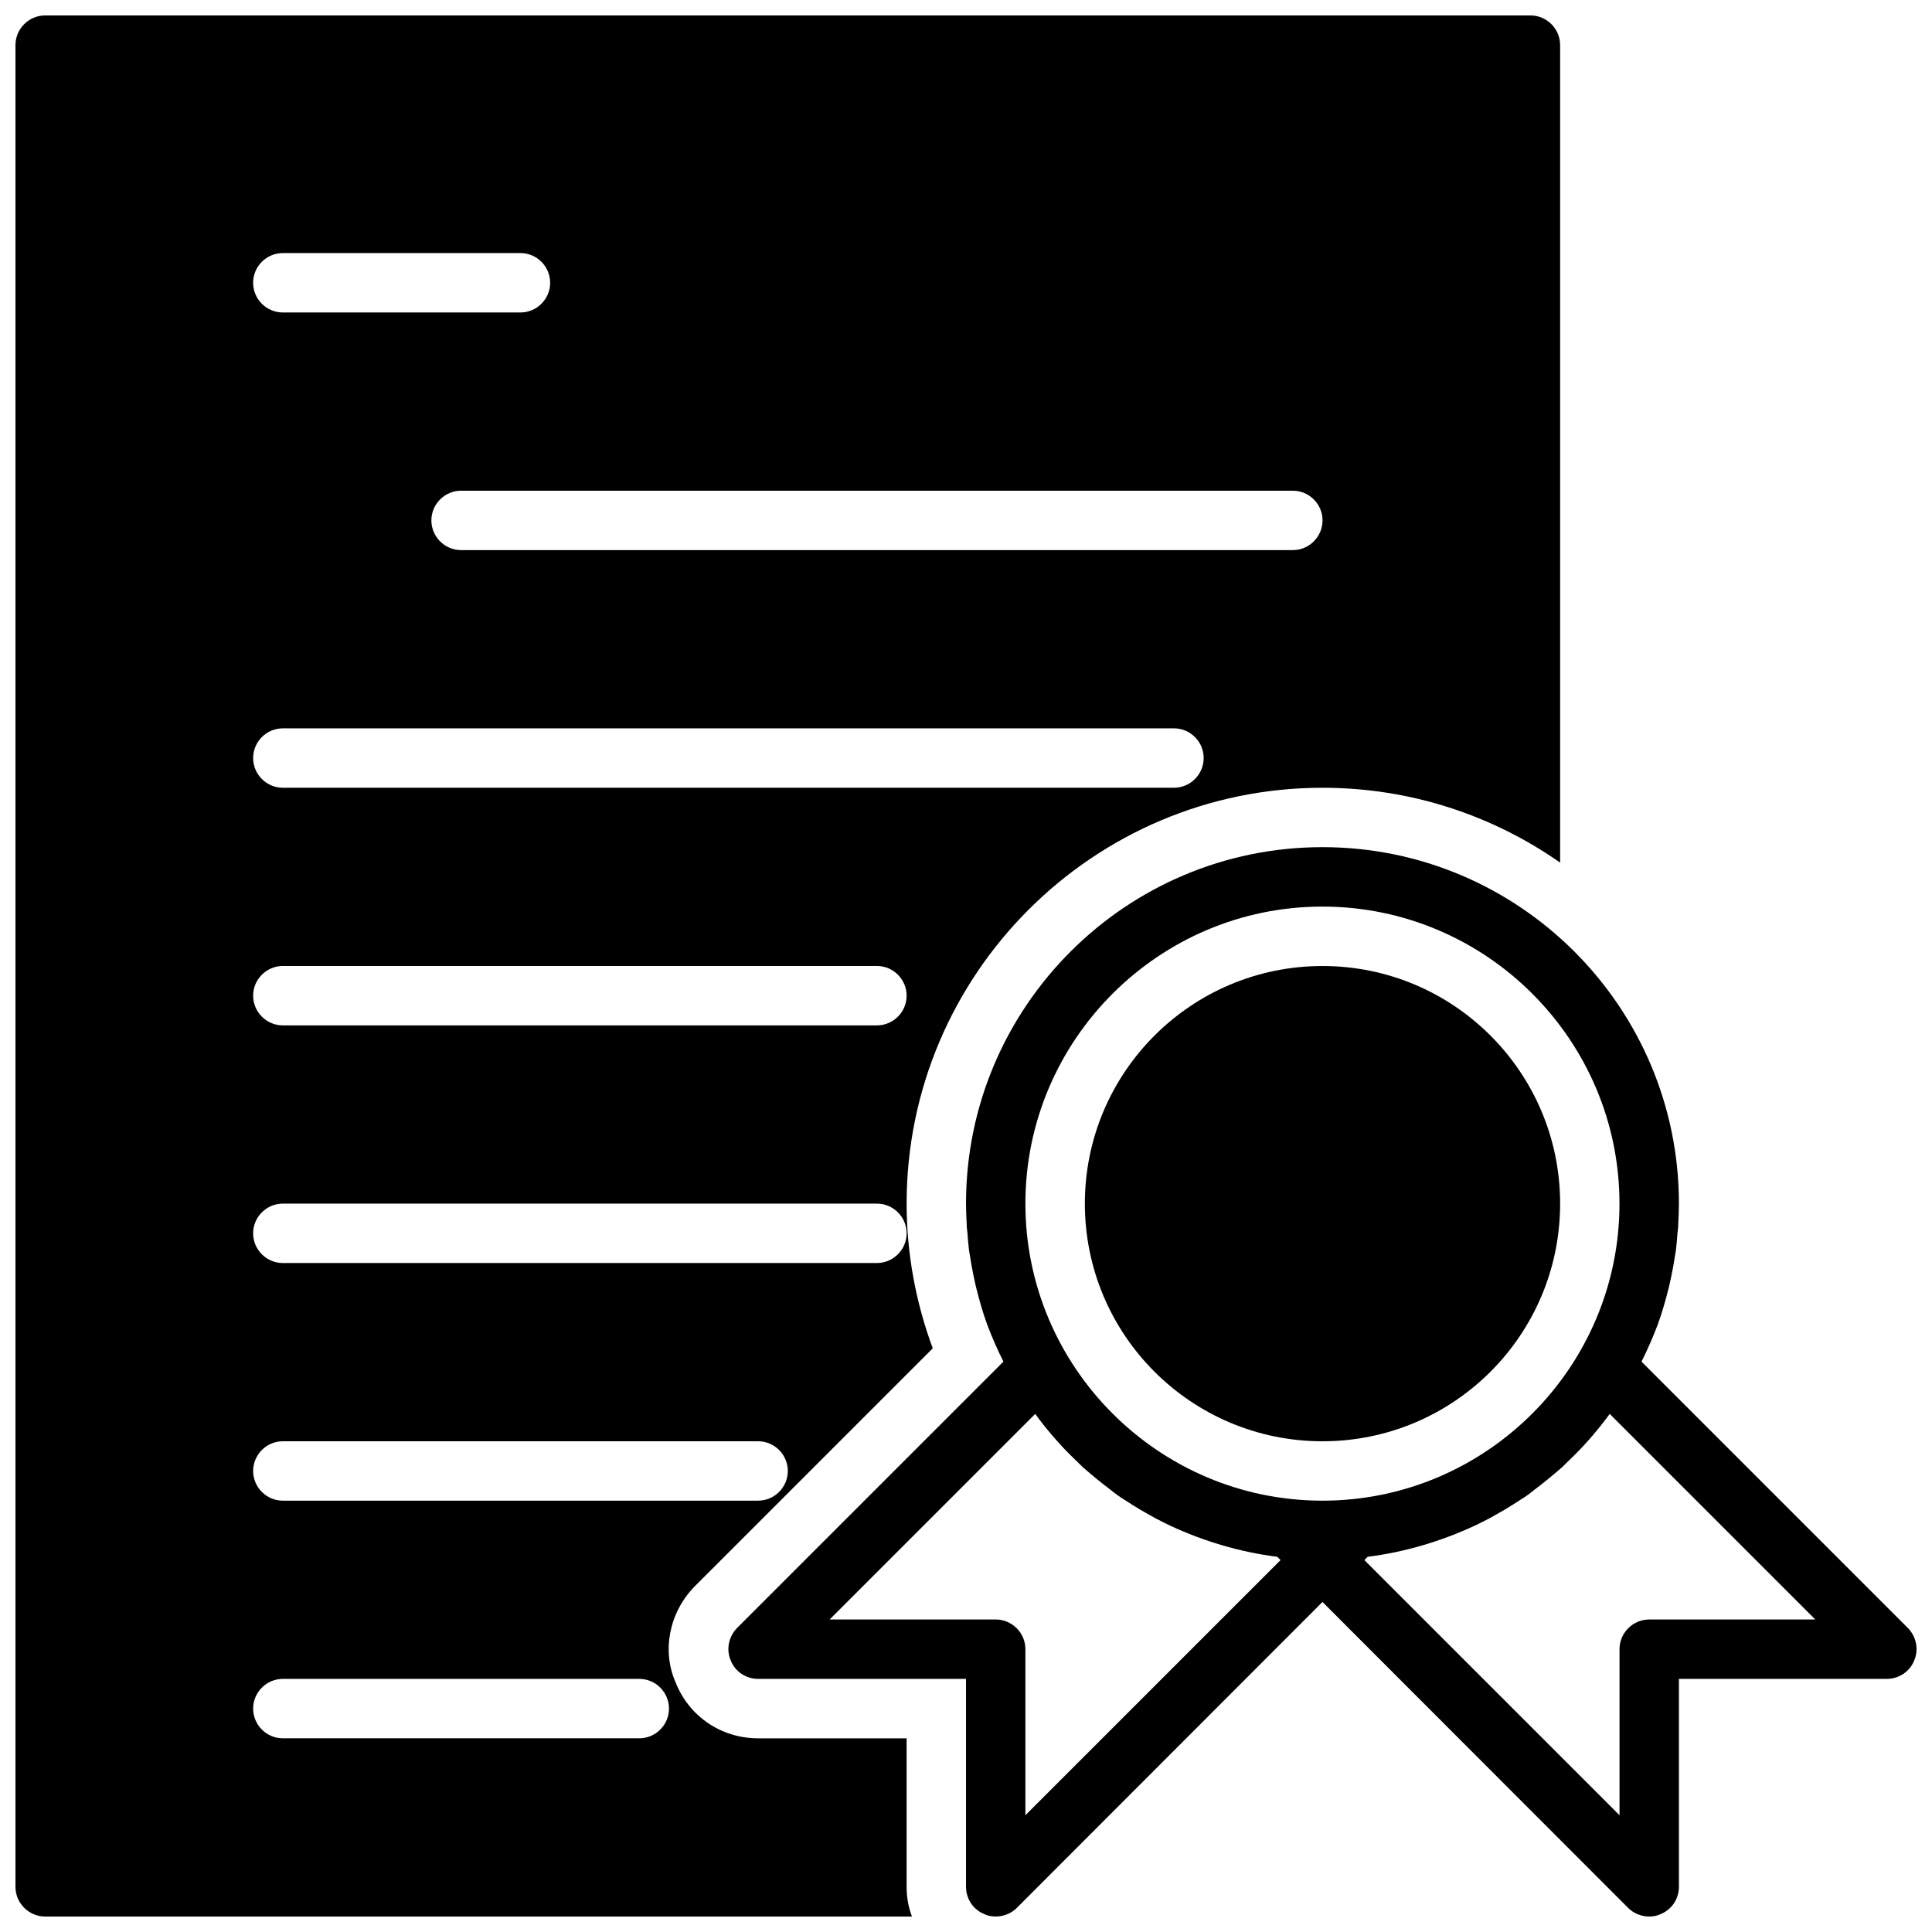
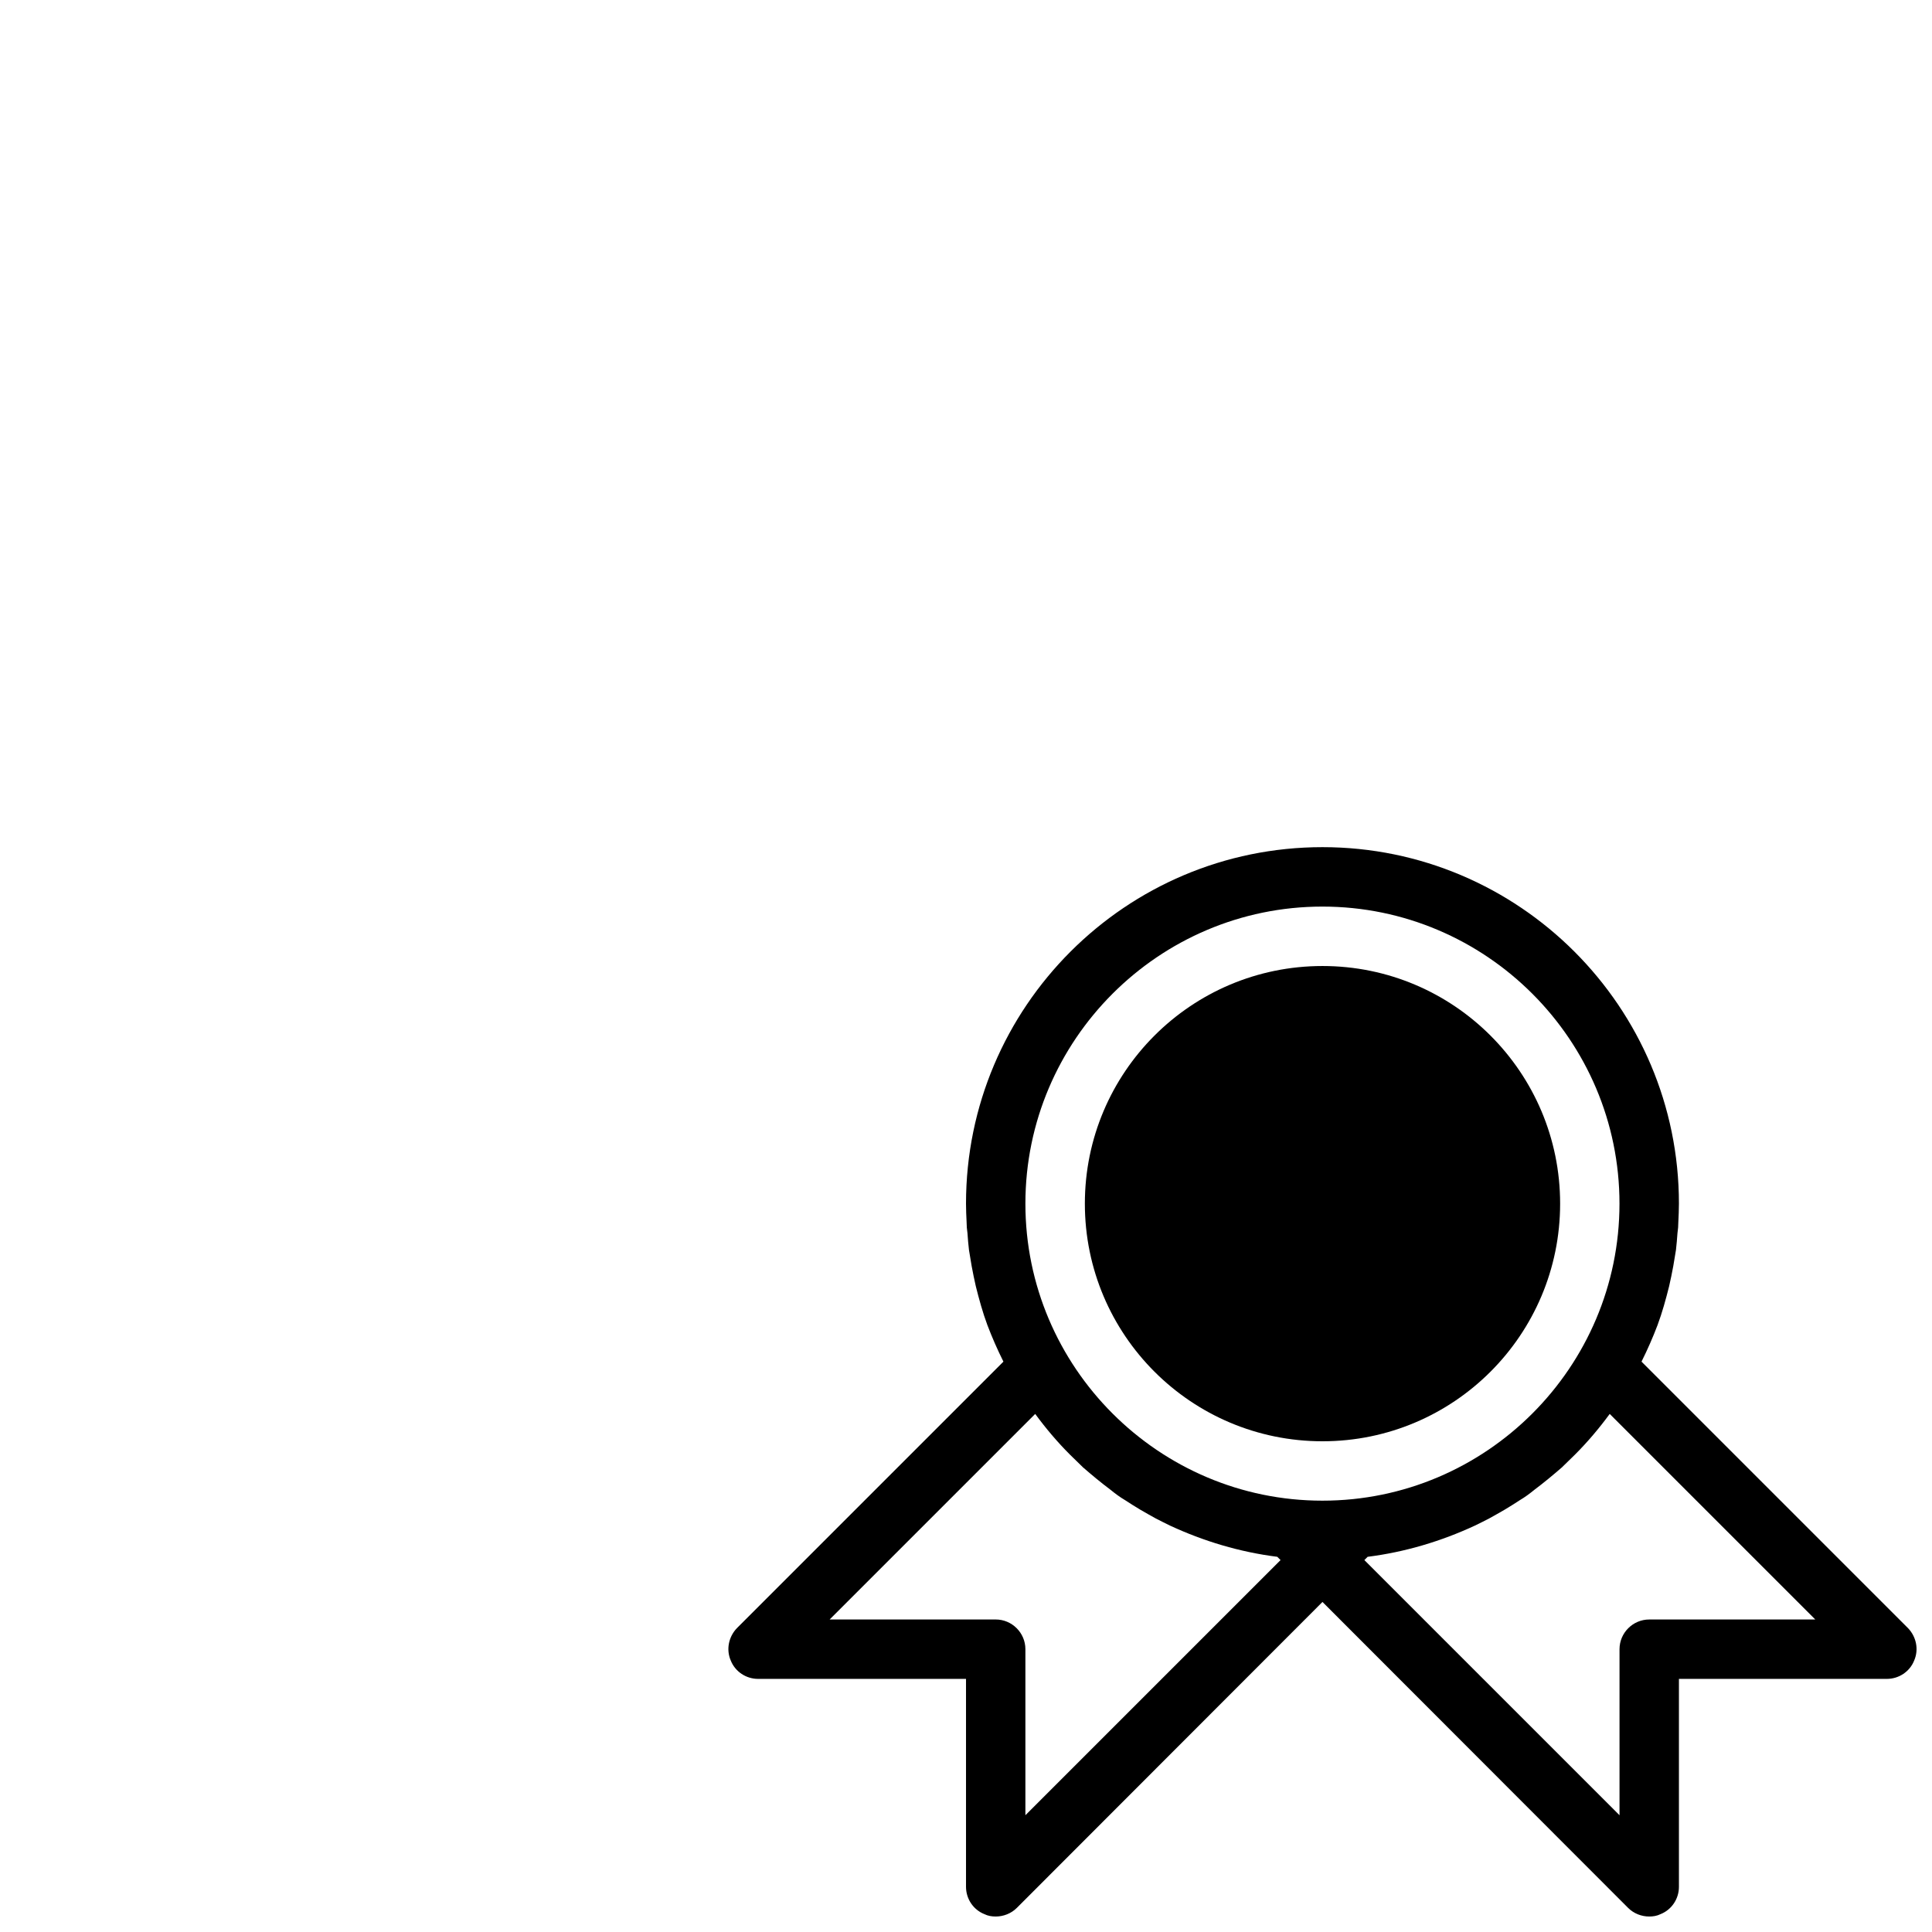
<svg xmlns="http://www.w3.org/2000/svg" width="800px" height="800px" version="1.1" viewBox="144 144 512 512">
  <defs>
    <clipPath id="b">
-       <path d="m148.09 148.09h409.91v503.81h-409.91z" />
-     </clipPath>
+       </clipPath>
    <clipPath id="a">
      <path d="m337 368h314.9v283.9h-314.9z" />
    </clipPath>
  </defs>
  <g clip-path="url(#b)">
-     <path d="m549.57 148.09h-393.6c-4.328 0-7.871 3.543-7.871 7.871v488.07c0 4.328 3.543 7.871 7.871 7.871h229.71c-0.945-2.438-1.418-5.117-1.418-7.871v-39.359h-39.359c-9.762 0-18.344-5.824-21.883-14.879-3.621-8.266-1.73-18.344 4.961-25.27l63.211-63.211c-4.566-12.281-6.93-25.348-6.93-38.336 0-60.773 49.438-110.21 110.21-110.21 23.379 0 45.105 7.32 62.977 19.836v-216.64c0-4.328-3.539-7.871-7.871-7.871zm-330.62 62.977h62.977c4.328 0 7.871 3.543 7.871 7.871s-3.543 7.871-7.871 7.871h-62.977c-4.328 0-7.871-3.543-7.871-7.871s3.543-7.871 7.871-7.871zm102.34 385.73c0 4.328-3.543 7.871-7.871 7.871h-94.465c-4.328 0-7.871-3.543-7.871-7.871s3.543-7.871 7.871-7.871h94.465c4.328-0.004 7.871 3.539 7.871 7.871zm23.617-55.105h-125.95c-4.328 0-7.871-3.543-7.871-7.871s3.543-7.871 7.871-7.871h125.95c4.328 0 7.871 3.543 7.871 7.871s-3.543 7.871-7.871 7.871zm31.488-62.977h-157.44c-4.328 0-7.871-3.543-7.871-7.871s3.543-7.871 7.871-7.871h157.44c4.328 0 7.871 3.543 7.871 7.871s-3.543 7.871-7.871 7.871zm0-62.977h-157.44c-4.328 0-7.871-3.543-7.871-7.871s3.543-7.871 7.871-7.871h157.44c4.328 0 7.871 3.543 7.871 7.871s-3.543 7.871-7.871 7.871zm78.719-62.977h-236.16c-4.328 0-7.871-3.543-7.871-7.871s3.543-7.871 7.871-7.871h236.16c4.328 0 7.871 3.543 7.871 7.871 0.004 4.328-3.539 7.871-7.871 7.871zm31.488-62.977h-220.41c-4.328 0-7.871-3.543-7.871-7.871s3.543-7.871 7.871-7.871h220.42c4.328 0 7.871 3.543 7.871 7.871-0.004 4.328-3.543 7.871-7.875 7.871z" />
+     <path d="m549.57 148.09h-393.6c-4.328 0-7.871 3.543-7.871 7.871v488.07c0 4.328 3.543 7.871 7.871 7.871h229.71c-0.945-2.438-1.418-5.117-1.418-7.871v-39.359h-39.359c-9.762 0-18.344-5.824-21.883-14.879-3.621-8.266-1.73-18.344 4.961-25.27l63.211-63.211c-4.566-12.281-6.93-25.348-6.93-38.336 0-60.773 49.438-110.21 110.21-110.21 23.379 0 45.105 7.32 62.977 19.836v-216.64c0-4.328-3.539-7.871-7.871-7.871zm-330.62 62.977h62.977c4.328 0 7.871 3.543 7.871 7.871s-3.543 7.871-7.871 7.871h-62.977c-4.328 0-7.871-3.543-7.871-7.871s3.543-7.871 7.871-7.871zm102.34 385.73c0 4.328-3.543 7.871-7.871 7.871h-94.465c-4.328 0-7.871-3.543-7.871-7.871s3.543-7.871 7.871-7.871h94.465c4.328-0.004 7.871 3.539 7.871 7.871zm23.617-55.105c-4.328 0-7.871-3.543-7.871-7.871s3.543-7.871 7.871-7.871h125.95c4.328 0 7.871 3.543 7.871 7.871s-3.543 7.871-7.871 7.871zm31.488-62.977h-157.44c-4.328 0-7.871-3.543-7.871-7.871s3.543-7.871 7.871-7.871h157.44c4.328 0 7.871 3.543 7.871 7.871s-3.543 7.871-7.871 7.871zm0-62.977h-157.44c-4.328 0-7.871-3.543-7.871-7.871s3.543-7.871 7.871-7.871h157.44c4.328 0 7.871 3.543 7.871 7.871s-3.543 7.871-7.871 7.871zm78.719-62.977h-236.16c-4.328 0-7.871-3.543-7.871-7.871s3.543-7.871 7.871-7.871h236.16c4.328 0 7.871 3.543 7.871 7.871 0.004 4.328-3.539 7.871-7.871 7.871zm31.488-62.977h-220.41c-4.328 0-7.871-3.543-7.871-7.871s3.543-7.871 7.871-7.871h220.42c4.328 0 7.871 3.543 7.871 7.871-0.004 4.328-3.543 7.871-7.875 7.871z" />
  </g>
  <g clip-path="url(#a)">
    <path d="m649.63 575.46-70.613-70.613c1.574-3.148 2.992-6.375 4.25-9.684 1.258-3.387 2.203-6.848 3.07-10.312 0.395-1.812 0.789-3.543 1.102-5.352 0.234-1.418 0.473-2.832 0.707-4.25 0.156-1.496 0.316-2.992 0.395-4.41 0.156-1.023 0.234-2.047 0.234-2.992 0.078-1.652 0.156-3.227 0.156-4.879 0-52.113-42.352-94.465-94.465-94.465-52.113 0-94.465 42.352-94.465 94.465 0 1.652 0.078 3.227 0.156 4.879 0 0.945 0.078 1.969 0.234 2.992 0.078 1.418 0.234 2.914 0.395 4.41 0.234 1.418 0.473 2.832 0.707 4.25 0.316 1.812 0.707 3.543 1.102 5.352 0.867 3.465 1.812 6.926 3.07 10.312 1.258 3.305 2.676 6.535 4.25 9.684l-70.613 70.613c-2.203 2.281-2.914 5.668-1.652 8.582 1.184 2.992 4.098 4.879 7.246 4.879h55.105v55.105c0 3.148 1.891 6.062 4.879 7.242 0.945 0.473 1.969 0.629 2.992 0.629 2.047 0 4.094-0.789 5.59-2.281l81.004-81.082 81.004 81.082c1.496 1.496 3.543 2.281 5.59 2.281 1.023 0 2.047-0.156 2.992-0.629 2.992-1.18 4.879-4.094 4.879-7.242v-55.105h55.105c3.148 0 6.062-1.891 7.242-4.879 1.262-2.914 0.555-6.297-1.648-8.582zm-233.89 49.594v-44.004c0-4.328-3.543-7.871-7.871-7.871h-44.004l54.473-54.473c2.832 3.856 5.902 7.477 9.211 10.785 1.102 1.102 2.281 2.203 3.387 3.305 0 0 0 0.078 0.078 0.078 2.363 2.047 4.723 4.016 7.242 5.902 1.258 1.023 2.519 1.969 3.856 2.754 1.34 0.867 2.676 1.73 4.016 2.519 1.34 0.789 2.754 1.574 4.172 2.363 1.258 0.629 2.441 1.258 3.777 1.891 8.816 4.094 18.422 7.008 28.418 8.266l0.867 0.867zm0-162.08c0-43.375 35.344-78.719 78.719-78.719s78.719 35.344 78.719 78.719-35.344 78.719-78.719 78.719c-43.371 0-78.719-35.348-78.719-78.719zm165.32 110.21c-4.328 0-7.871 3.543-7.871 7.871v44.004l-67.621-67.621 0.867-0.867c9.996-1.258 19.602-4.172 28.418-8.266 1.34-0.629 2.519-1.258 3.777-1.891 1.418-0.789 2.832-1.574 4.172-2.363 1.34-0.789 2.676-1.652 4.016-2.519 1.34-0.789 2.598-1.73 3.856-2.754 2.519-1.891 4.879-3.856 7.242-5.902 0.078 0 0.078-0.078 0.078-0.078 1.102-1.102 2.281-2.203 3.387-3.305 3.305-3.305 6.375-6.926 9.211-10.785l54.473 54.473z" />
  </g>
  <path d="m557.45 462.98c0 34.777-28.195 62.973-62.977 62.973-34.777 0-62.973-28.195-62.973-62.973 0-34.781 28.195-62.977 62.973-62.977 34.781 0 62.977 28.195 62.977 62.977" />
</svg>